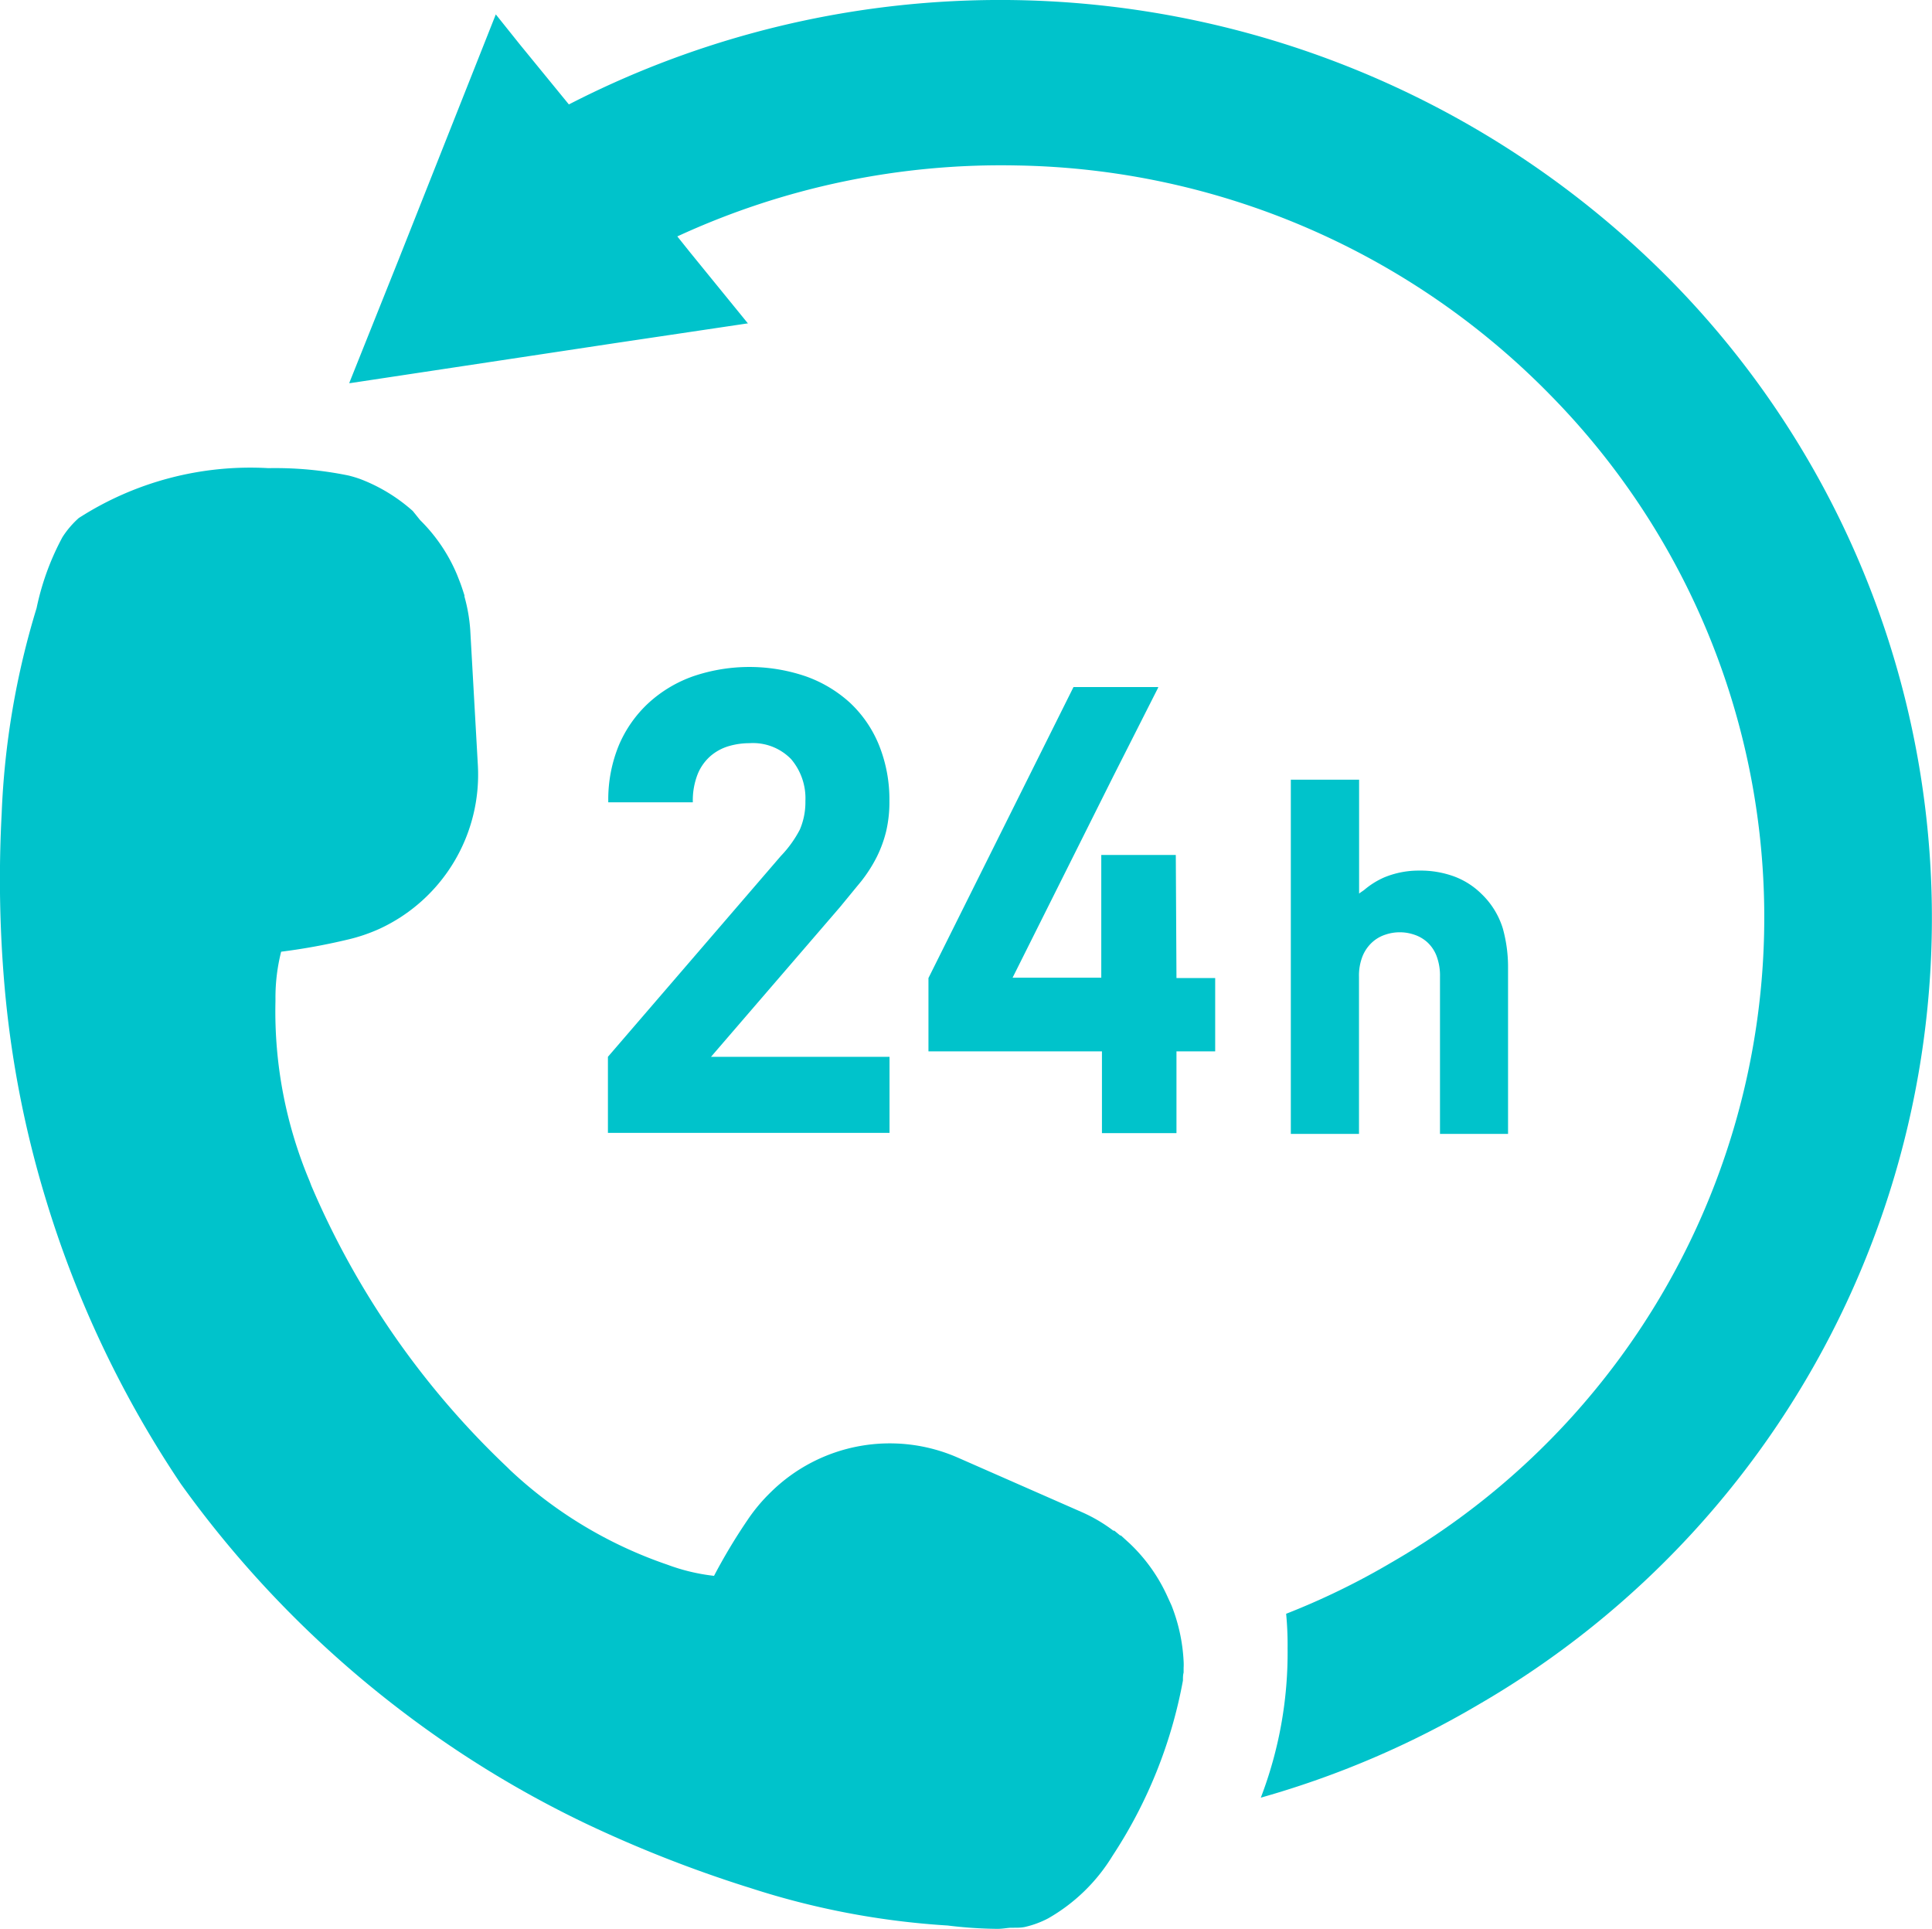
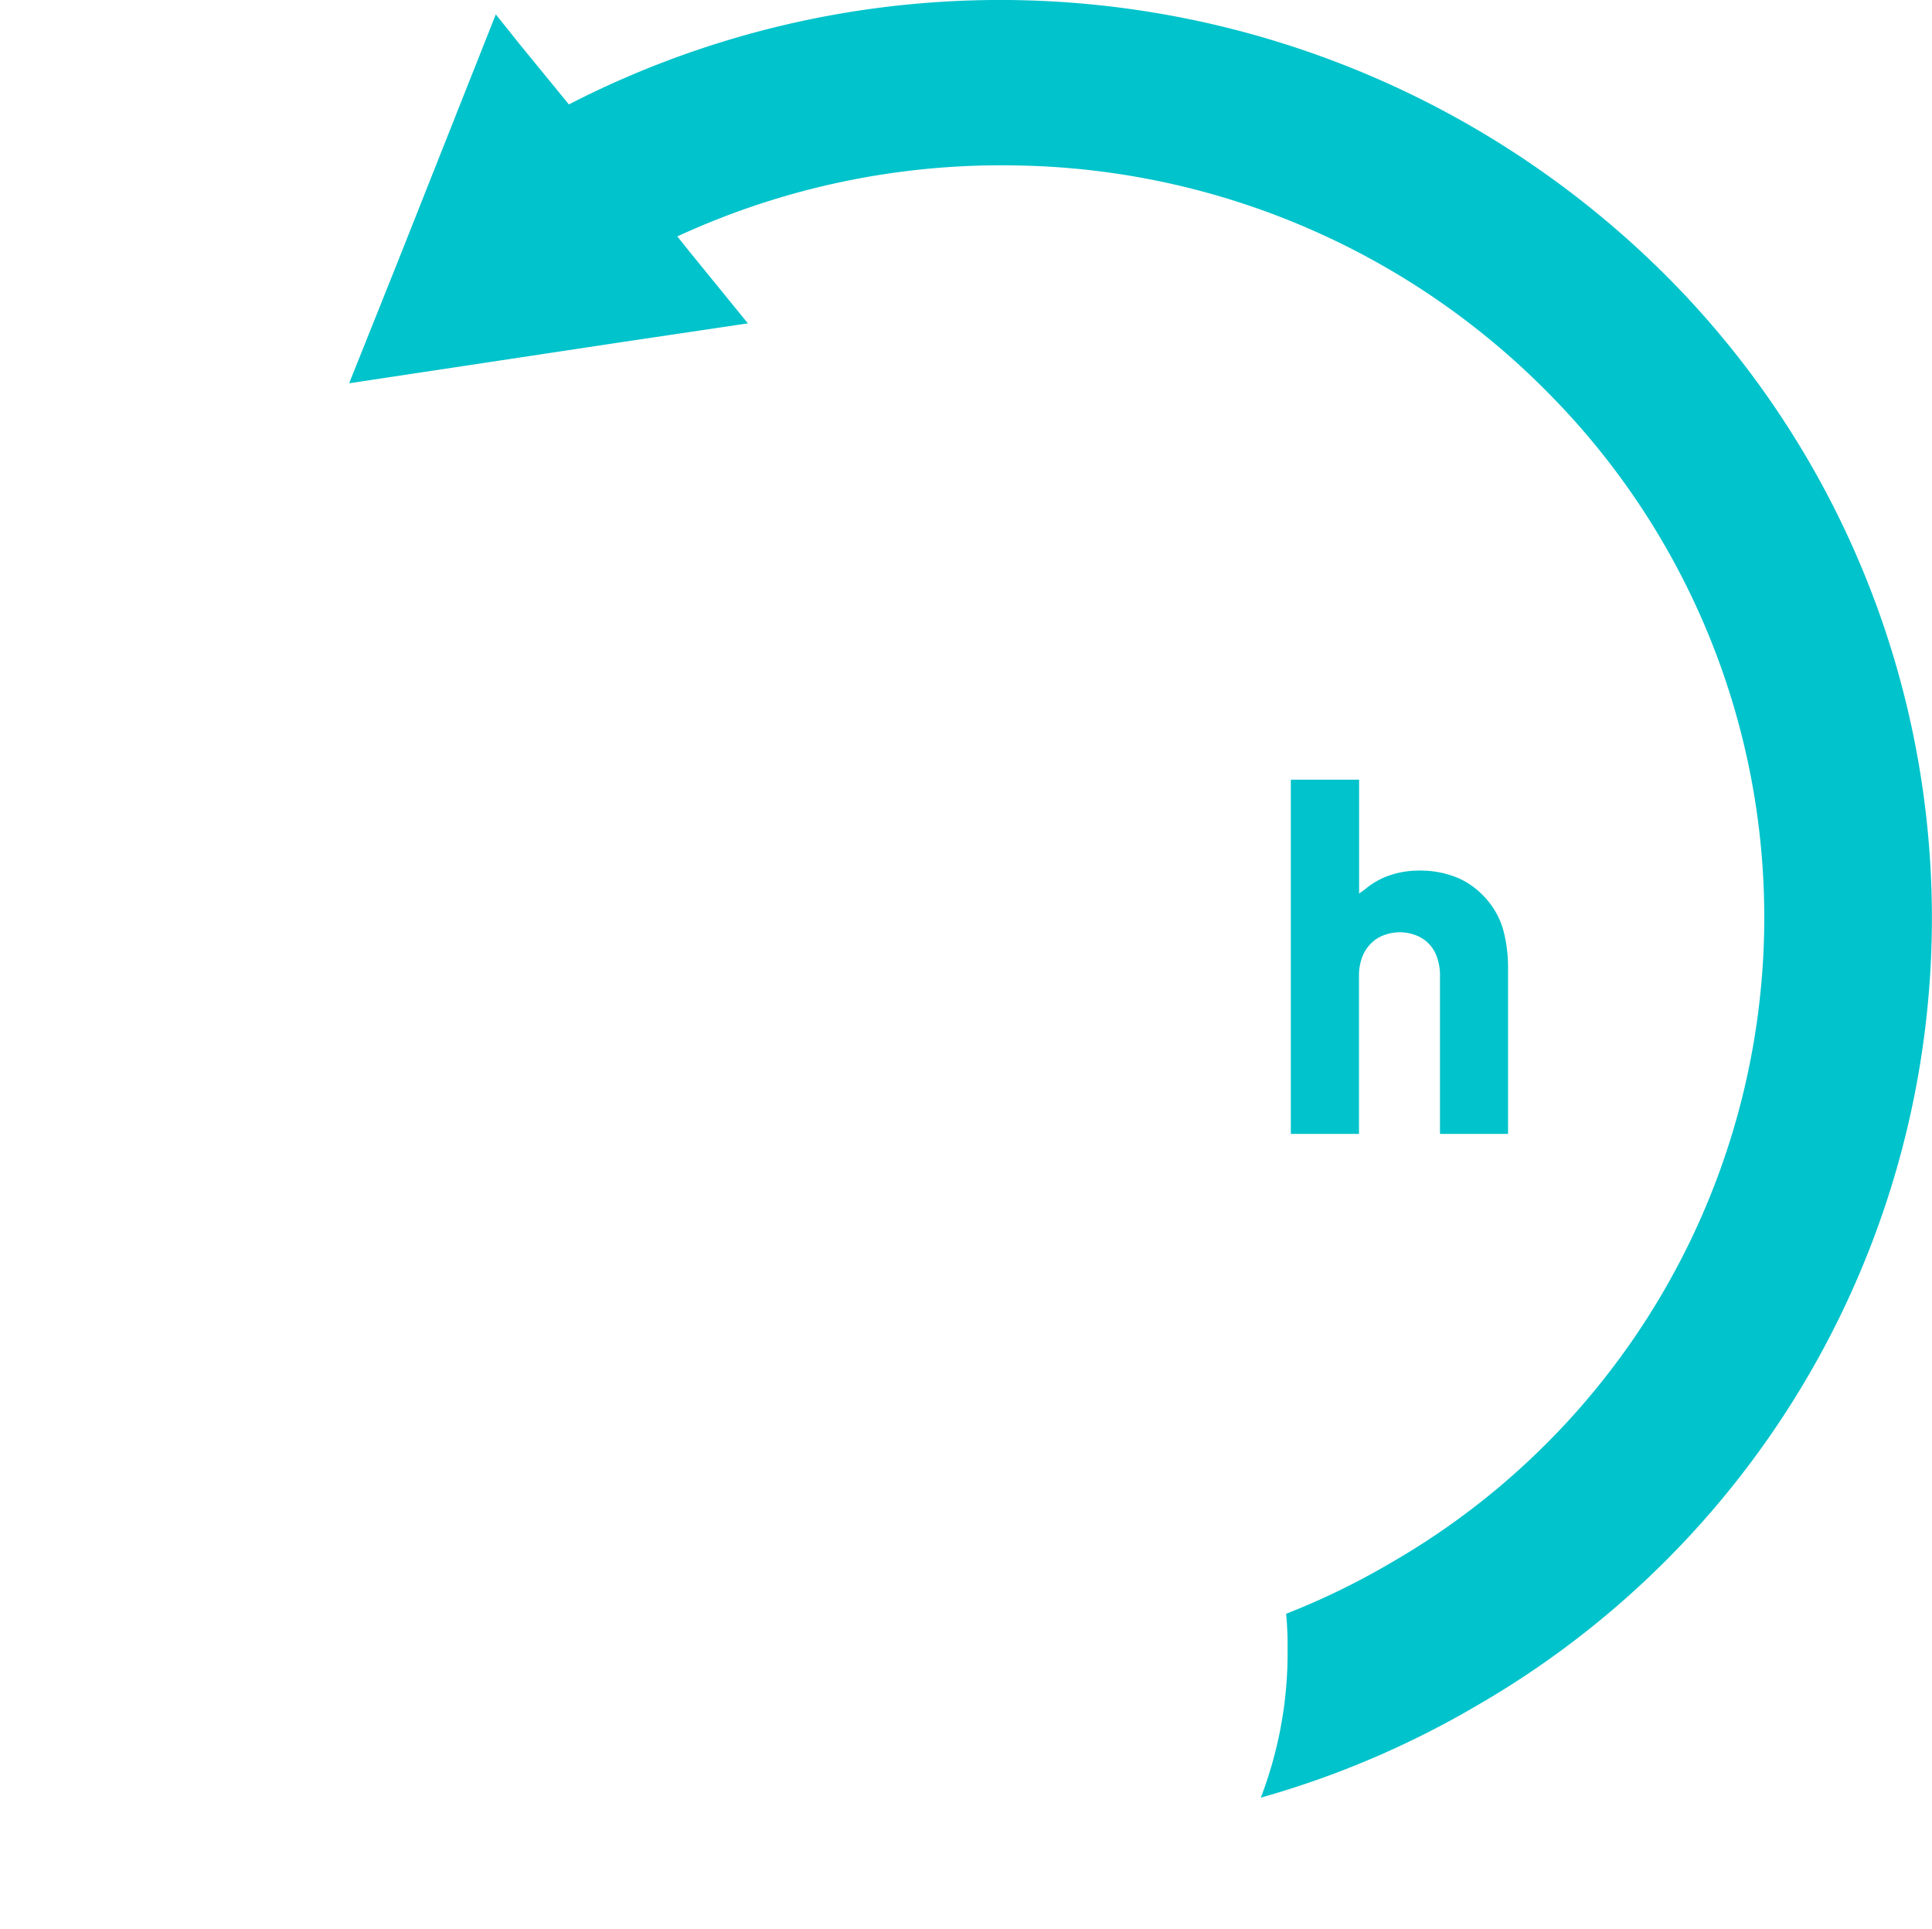
<svg xmlns="http://www.w3.org/2000/svg" width="17.317" height="17.288" viewBox="0 0 17.317 17.288">
  <path d="M110.273,2.95a8.446,8.446,0,0,0-9.894-1.595h0L99.94.818l-.216-.27v0l0,0-.872,2.2-.44,1.1h0l0,.006,2.377-.359,1.189-.177,0,0h.006l-.517-.635-.116-.145a6.92,6.92,0,0,1,3.045-.636,6.843,6.843,0,0,1,4.793,2.071,6.673,6.673,0,0,1-1.435,10.449,6.588,6.588,0,0,1-.946.461,2.923,2.923,0,0,1,.013.309,3.626,3.626,0,0,1-.24,1.339,8.24,8.24,0,0,0,1.946-.831A8.147,8.147,0,0,0,110.273,2.95Z" transform="translate(-95.28 -0.419)" fill="#00c3cb" />
-   <path d="M163.056,179.4l-1.55,1.8v.682h2.524V181.2h-.973l-.627,0,1.157-1.343q.1-.122.189-.23a1.29,1.29,0,0,0,.14-.219,1.093,1.093,0,0,0,.084-.23,1.149,1.149,0,0,0,.029-.271,1.305,1.305,0,0,0-.093-.5,1.072,1.072,0,0,0-.259-.379,1.161,1.161,0,0,0-.4-.239,1.564,1.564,0,0,0-1.006,0,1.166,1.166,0,0,0-.4.239,1.1,1.1,0,0,0-.268.382,1.277,1.277,0,0,0-.094.48c0,.008,0,.016,0,.024h0s0,0,0,.005h.758a.644.644,0,0,1,.044-.254.431.431,0,0,1,.117-.163.442.442,0,0,1,.163-.087.653.653,0,0,1,.184-.026.476.476,0,0,1,.373.143.542.542,0,0,1,.128.376.623.623,0,0,1-.05.256A1.024,1.024,0,0,1,163.056,179.4Z" transform="translate(-156.057 -171.728)" fill="#00c3cb" />
-   <path d="M248.708,184.635h-.668v1.1h-.554l-.241,0,.9-1.8.405-.8h0l0-.005h-.759l-1.3,2.608v.657h1.555v.733h.668v-.733h.347v-.657h-.347Z" transform="translate(-238.169 -176.972)" fill="#00c3cb" />
  <path d="M343.329,207.687h-.611v3.175h.611v-1.407a.47.47,0,0,1,.034-.191.345.345,0,0,1,.086-.121.324.324,0,0,1,.117-.067.4.4,0,0,1,.257,0,.328.328,0,0,1,.117.067.324.324,0,0,1,.083.121.5.5,0,0,1,.032.191v1.407h.61v-1.486a1.29,1.29,0,0,0-.047-.356.723.723,0,0,0-.192-.31.688.688,0,0,0-.24-.154.873.873,0,0,0-.315-.054.807.807,0,0,0-.316.061.722.722,0,0,0-.18.113c-.015.011-.03.02-.045.032v-1.022Z" transform="translate(-331.148 -200.699)" fill="#00c3cb" />
-   <path d="M10.5,140.208l-.033-.072a1.515,1.515,0,0,0-.34-.481l-.08-.073h-.007l-.052-.043-.009,0-.008-.006a1.4,1.4,0,0,0-.272-.159l-1.108-.487a1.519,1.519,0,0,0-1.683.308,1.539,1.539,0,0,0-.208.249,5.094,5.094,0,0,0-.3.5,1.751,1.751,0,0,1-.418-.1,3.9,3.9,0,0,1-1.411-.849l-.024-.024a7.555,7.555,0,0,1-1.757-2.525l-.015-.04a3.919,3.919,0,0,1-.306-1.61l0-.009v-.021a1.679,1.679,0,0,1,.051-.416,5.539,5.539,0,0,0,.581-.105,1.547,1.547,0,0,0,.3-.1,1.522,1.522,0,0,0,.882-1.47l-.068-1.208a1.486,1.486,0,0,0-.052-.3v-.011l-.013-.04c-.01-.031-.021-.063-.033-.093l-.02-.051a1.5,1.5,0,0,0-.331-.49L3.7,130.4a1.521,1.521,0,0,0-.47-.286,1.058,1.058,0,0,0-.106-.032,3.259,3.259,0,0,0-.718-.066,2.843,2.843,0,0,0-1.7.447.828.828,0,0,0-.146.171,2.34,2.34,0,0,0-.232.636,7.254,7.254,0,0,0-.313,1.842,11.087,11.087,0,0,0,.025,1.538,9.319,9.319,0,0,0,.365,1.9,9.528,9.528,0,0,0,1.216,2.57A9.551,9.551,0,0,0,3.6,141.155a9.432,9.432,0,0,0,1.648,1.008,11.386,11.386,0,0,0,1.43.564l.042.013a7.132,7.132,0,0,0,1.774.338,3.9,3.9,0,0,0,.445.03c.043,0,.079-.007.118-.01l.03,0c.035,0,.074,0,.108-.009a.851.851,0,0,0,.2-.075,1.61,1.61,0,0,0,.577-.561,4.254,4.254,0,0,0,.631-1.571c0-.025,0-.049.006-.071l0-.041a.519.519,0,0,0,0-.062A1.571,1.571,0,0,0,10.5,140.208Z" transform="translate(0 -125.82)" fill="#00c3cb" />
</svg>